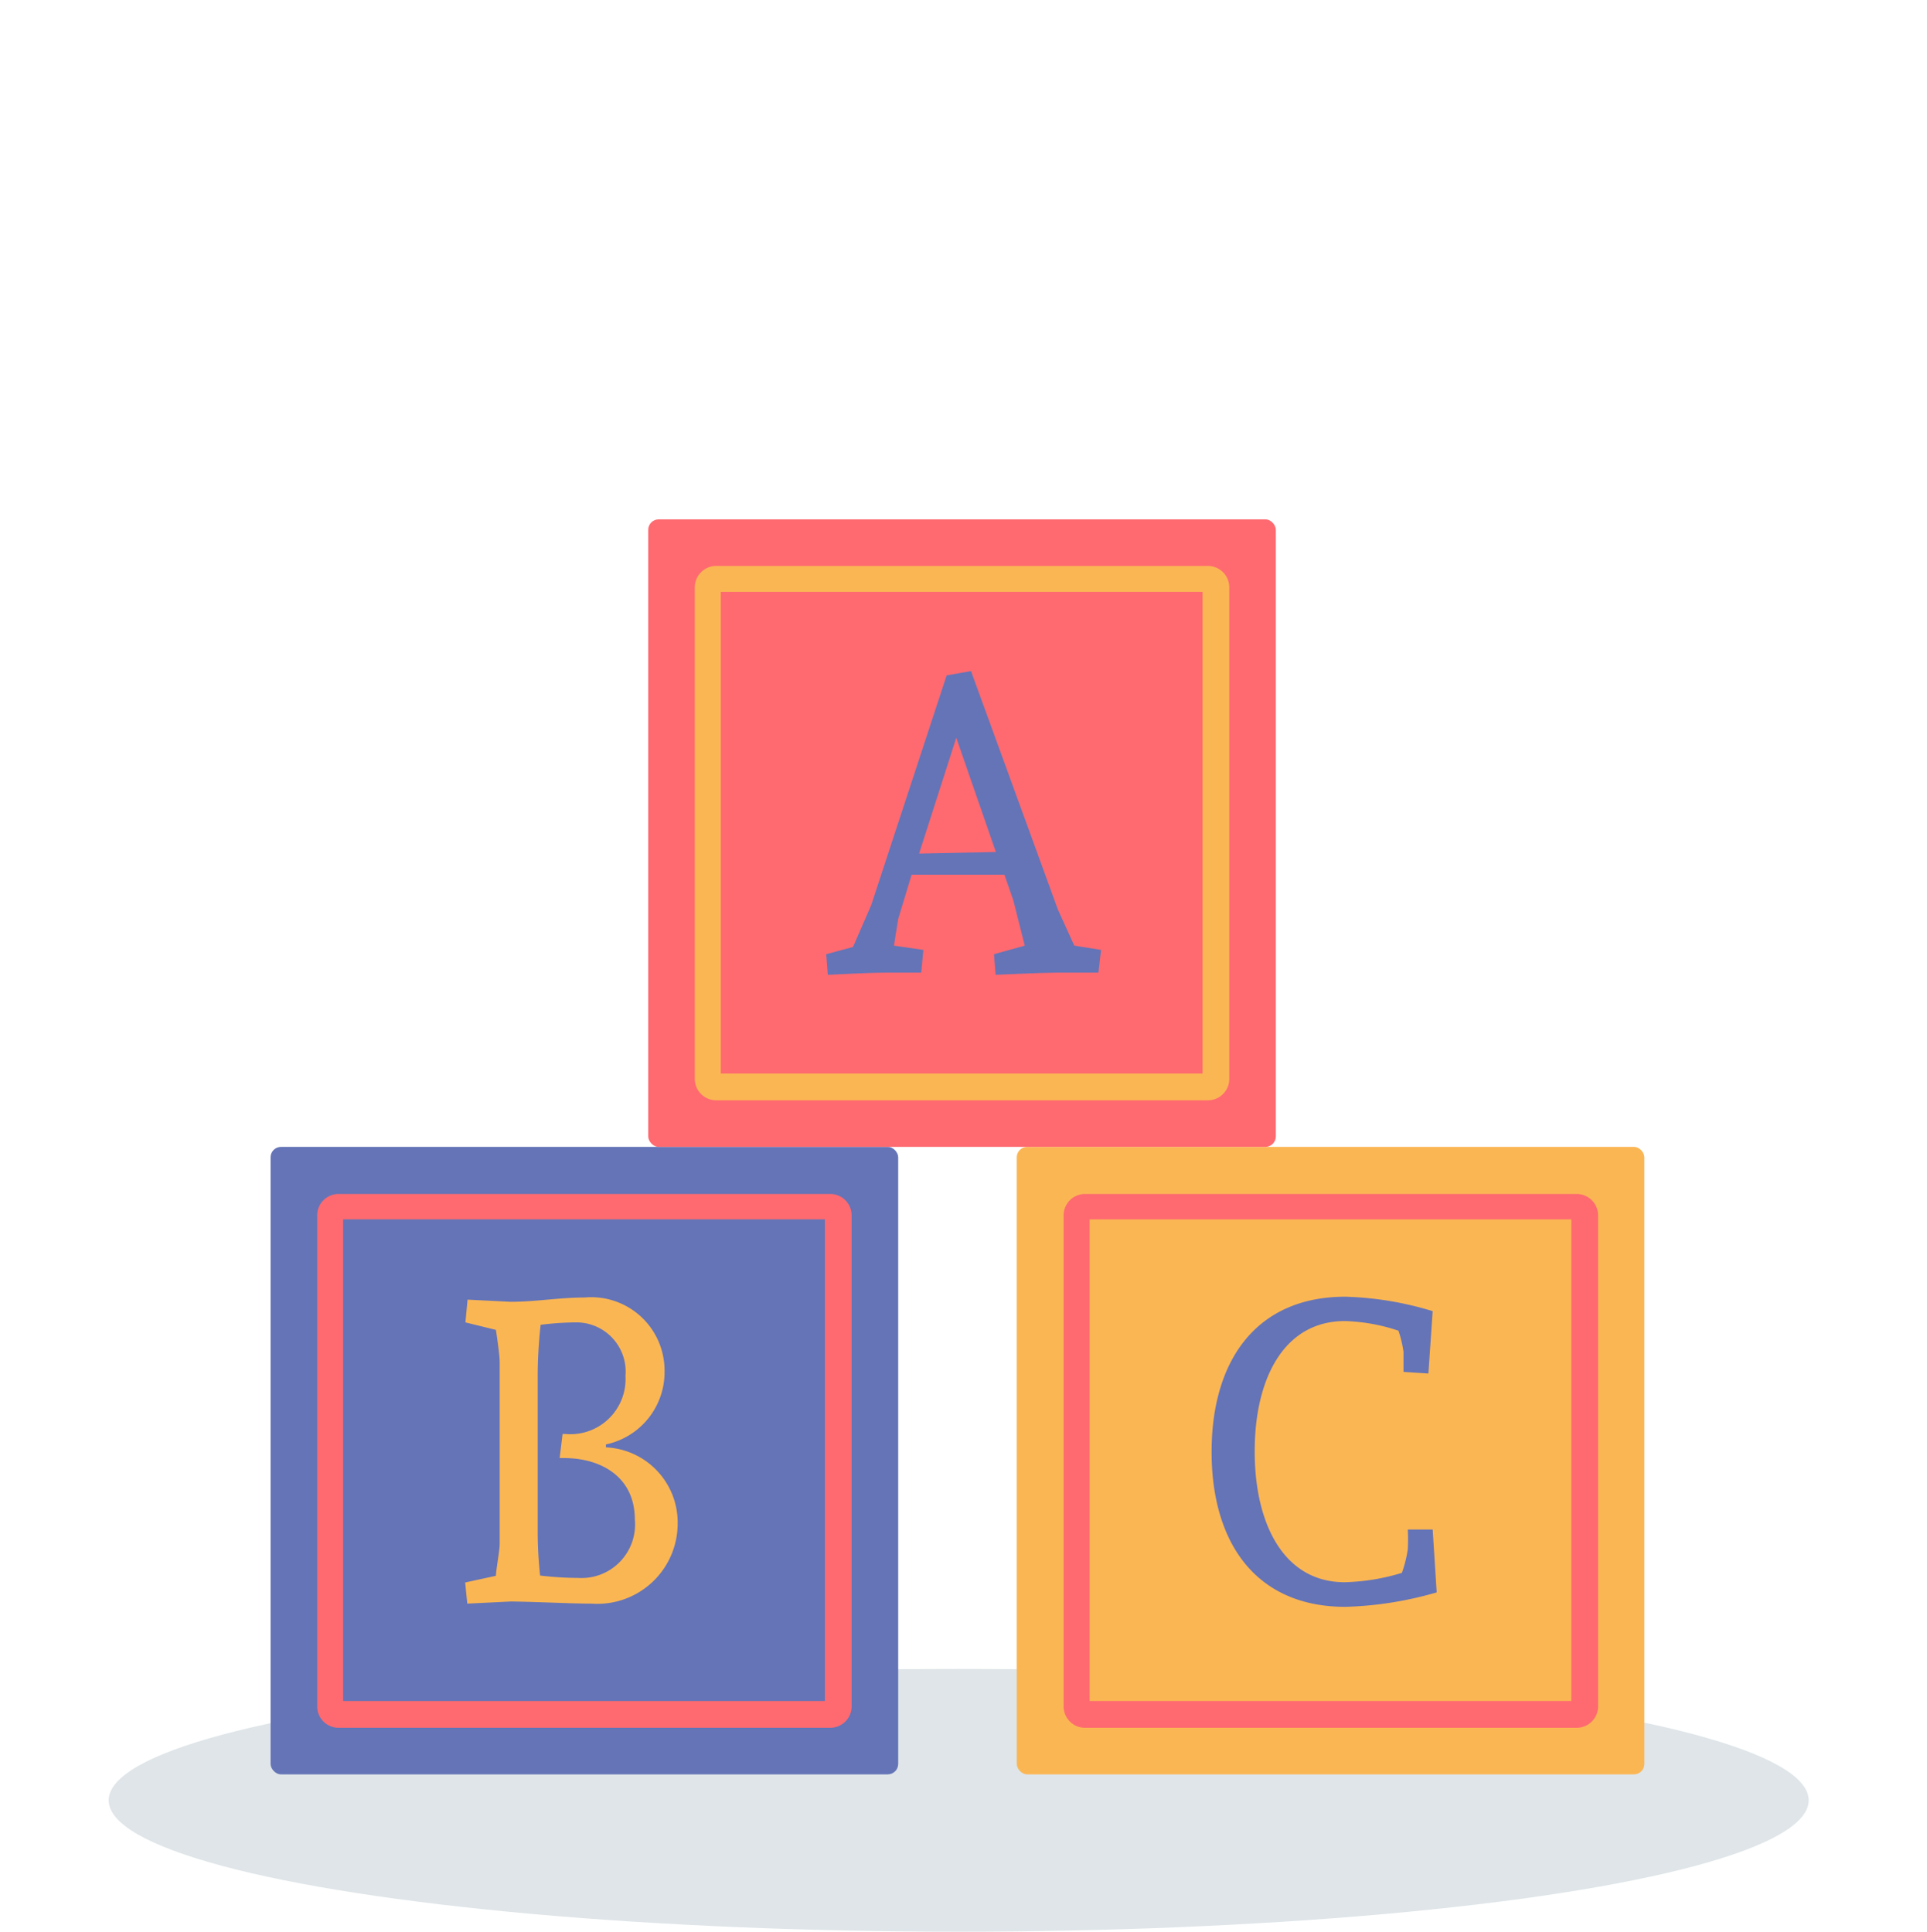
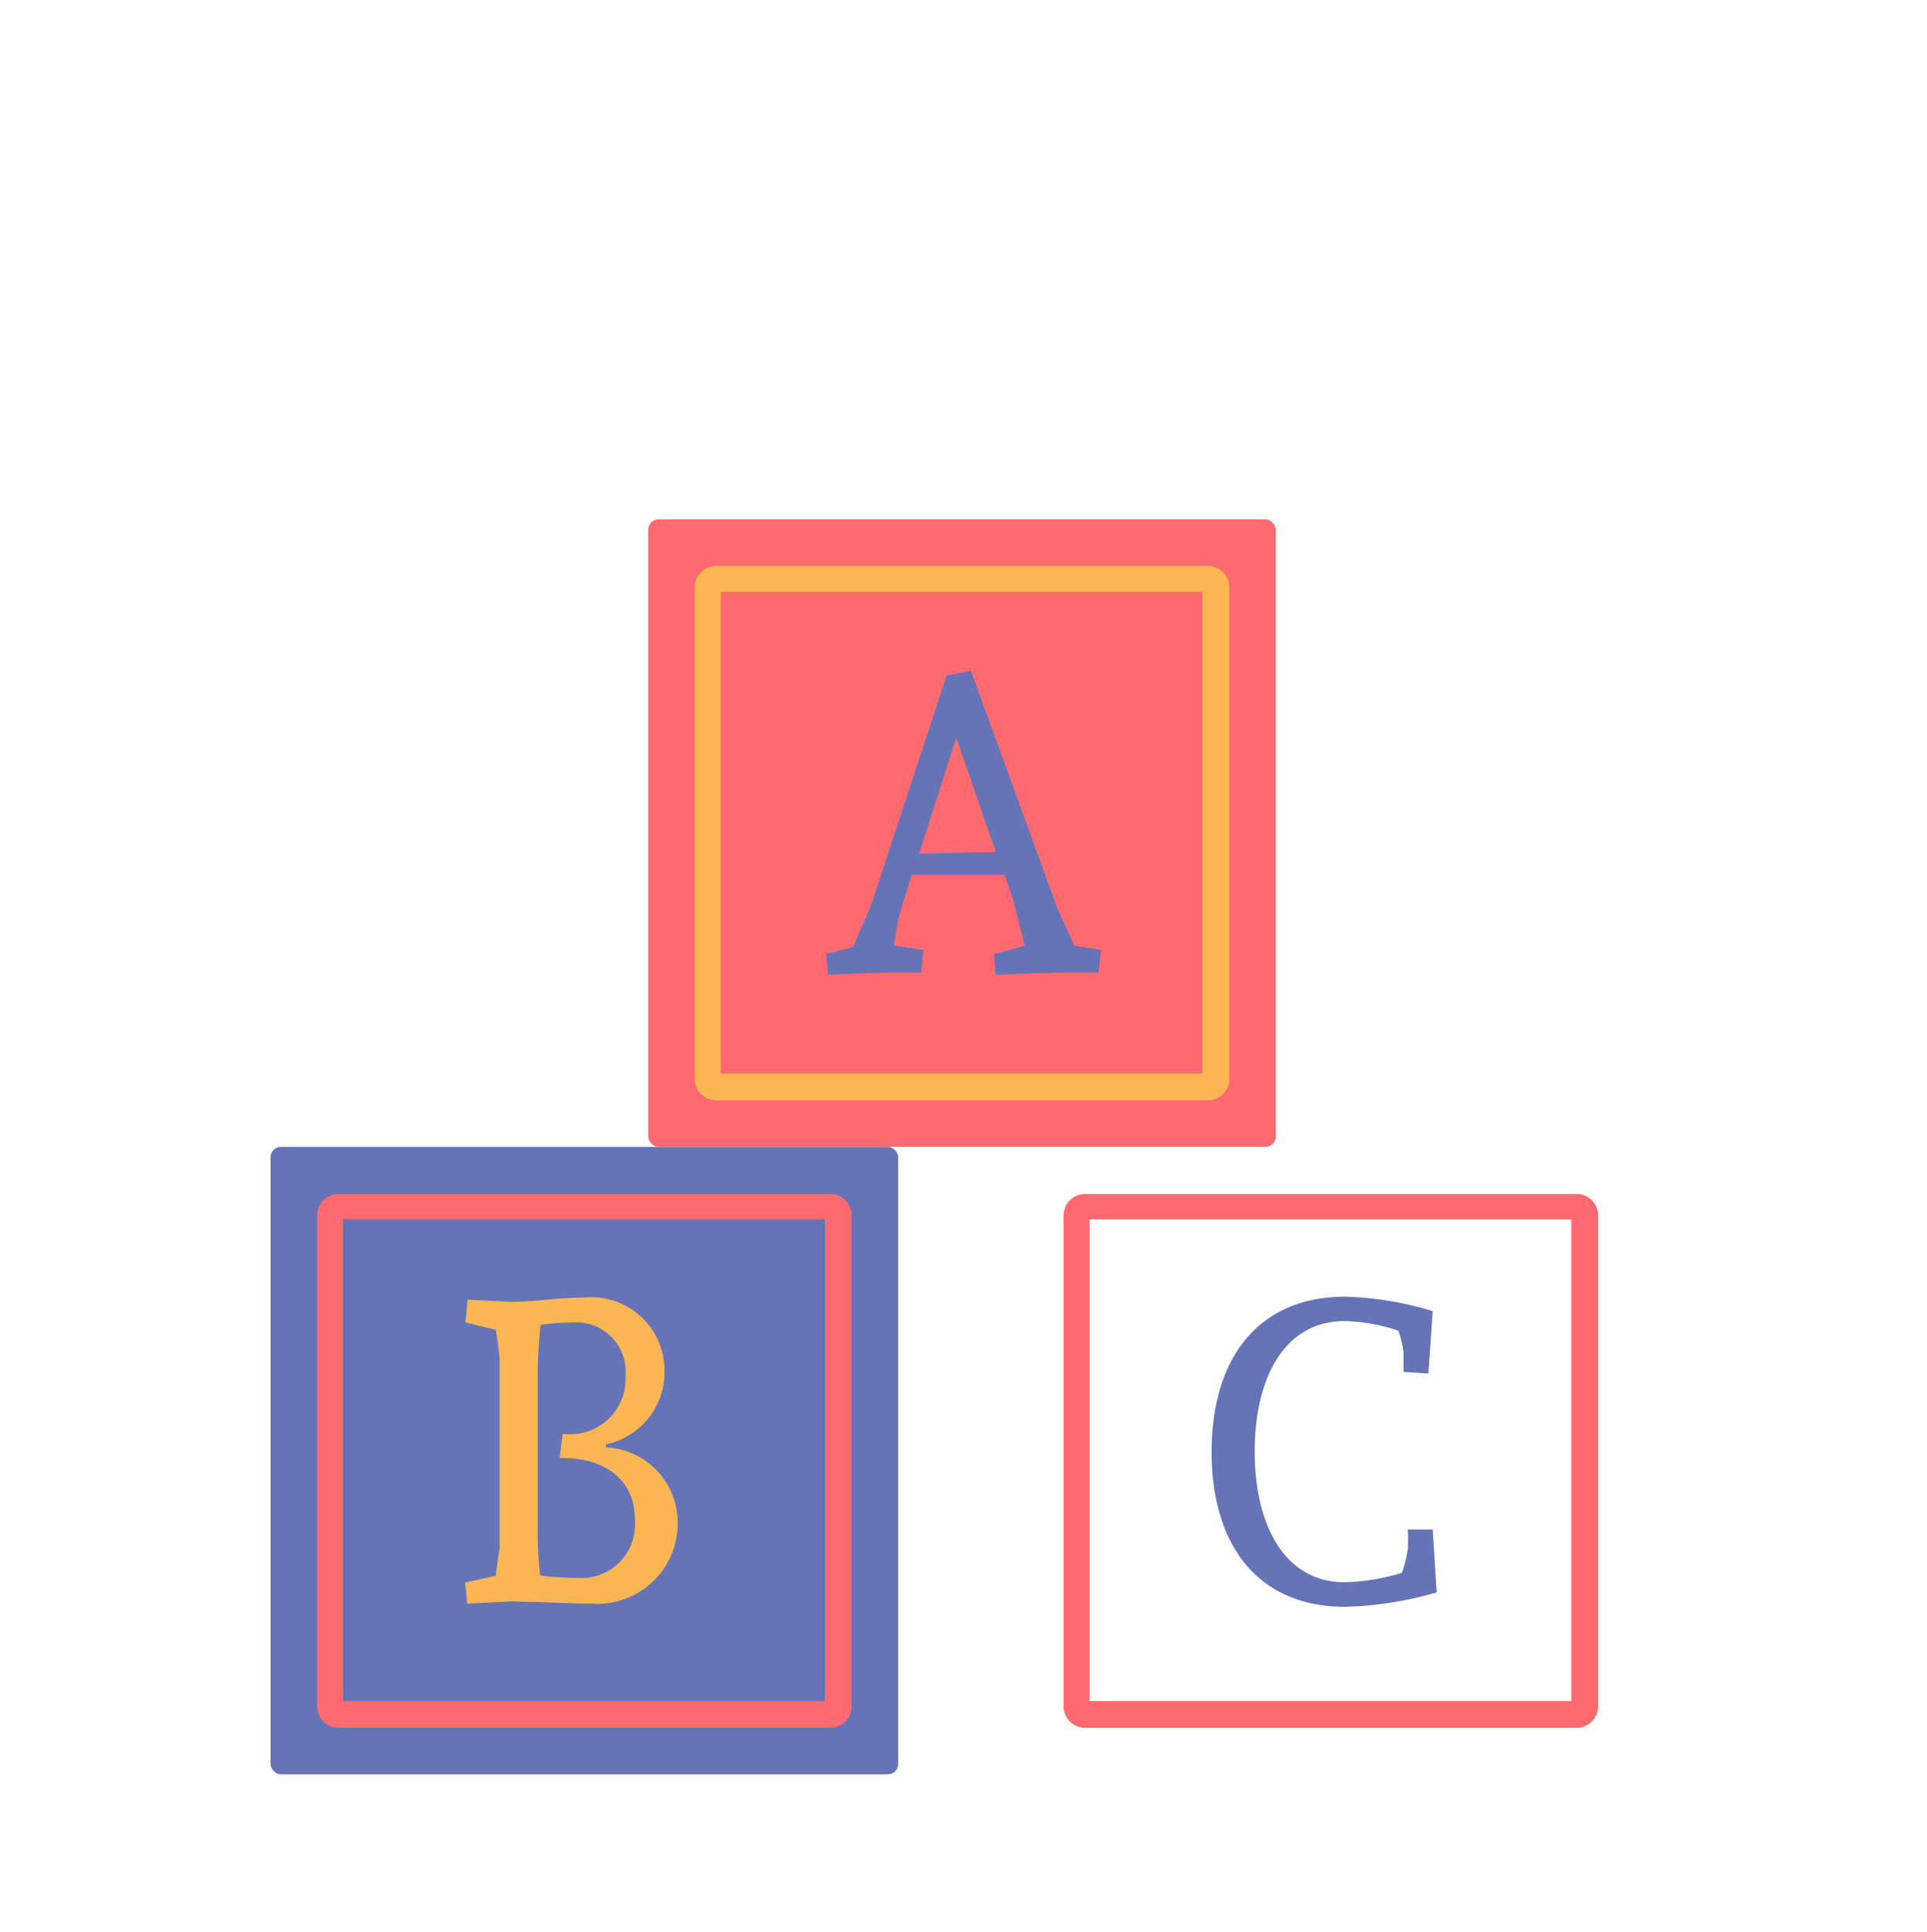
<svg xmlns="http://www.w3.org/2000/svg" id="Layer_3" data-name="Layer 3" viewBox="0 0 72 72.19">
  <defs>
    <style>.cls-1{fill:#dfe5e8;}.cls-2{fill:#fbb654;}.cls-3{fill:#fe6a70;}.cls-4{fill:#6474b7;}.cls-5{fill:#fff;opacity:0;}</style>
  </defs>
  <title>calendar_user-friendly</title>
-   <ellipse class="cls-1" cx="35.82" cy="67.28" rx="31.76" ry="4.91" />
-   <rect class="cls-2" x="37.99" y="42.86" width="23.45" height="23.45" rx="0.39" ry="0.39" />
  <path class="cls-3" d="M132.71,879.15H114.34a0.8,0.8,0,0,1-.8-0.8V860a0.8,0.8,0,0,1,.8-0.8h18.37a0.8,0.8,0,0,1,.8.8v18.37A0.8,0.8,0,0,1,132.71,879.15Zm-18.2-1h18v-18h-18v18Z" transform="translate(-73.8 -814.58)" />
  <path class="cls-4" d="M127.48,874.09a13.49,13.49,0,0,1-3.41.54c-3.31,0-5-2.35-5-5.79s1.69-5.8,5-5.8a12.25,12.25,0,0,1,3.26.54l-0.16,2.33-0.93-.06V865.1a4.17,4.17,0,0,0-.19-0.79,6.87,6.87,0,0,0-2-.36c-2.27,0-3.37,2.14-3.37,4.87s1.1,4.89,3.36,4.89a7.9,7.9,0,0,0,2.14-.35,4.66,4.66,0,0,0,.22-0.88,7.05,7.05,0,0,0,0-.74l0.93,0Z" transform="translate(-73.8 -814.58)" />
  <rect class="cls-4" x="10.11" y="42.86" width="23.45" height="23.45" rx="0.39" ry="0.39" />
  <path class="cls-3" d="M104.82,879.15H86.45a0.8,0.8,0,0,1-.8-0.8V860a0.8,0.8,0,0,1,.8-0.8h18.37a0.8,0.8,0,0,1,.8.8v18.37A0.8,0.8,0,0,1,104.82,879.15Zm-18.2-1h18v-18h-18v18Z" transform="translate(-73.8 -814.58)" />
  <path class="cls-2" d="M98.63,865.83a2.76,2.76,0,0,1-2.19,2.73v0.11a2.81,2.81,0,0,1,2.68,2.84,3,3,0,0,1-3.22,3c-0.76,0-1.81-.06-3-0.08l-1.64.08-0.08-.79,1.15-.25c0-.2.14-0.93,0.14-1.2v-6.79c0-.27-0.11-1-0.14-1.2L91.19,864l0.08-.85,1.61,0.08c0.95,0,1.8-.16,2.76-0.16A2.74,2.74,0,0,1,98.63,865.83Zm-4.74.08v5.85a15.44,15.44,0,0,0,.09,1.7,12.38,12.38,0,0,0,1.43.09,2,2,0,0,0,2.11-2.18c0-1.59-1.25-2.3-2.65-2.3H94.71l0.11-.9h0.11A2.06,2.06,0,0,0,97.17,866a1.84,1.84,0,0,0-1.86-2,11.06,11.06,0,0,0-1.31.09A18,18,0,0,0,93.89,865.9Z" transform="translate(-73.8 -814.58)" />
  <rect class="cls-3" x="24.22" y="19.41" width="23.45" height="23.45" rx="0.39" ry="0.39" />
  <path class="cls-2" d="M118.93,855.7H100.56a0.8,0.8,0,0,1-.8-0.8V836.53a0.8,0.8,0,0,1,.8-0.8h18.37a0.8,0.8,0,0,1,.8.8V854.9A0.8,0.8,0,0,1,118.93,855.7Zm-18.2-1h18v-18h-18v18Z" transform="translate(-73.8 -814.58)" />
  <path class="cls-4" d="M114.84,850.93h-1.59c-0.49,0-2.25.08-2.25,0.08l-0.06-.77,1.15-.32-0.43-1.7-0.33-.95h-3.47l-0.5,1.65-0.16,1,1.1,0.16-0.08.85h-1.36c-0.58,0-2.13.08-2.13,0.08l-0.06-.77,1-.27,0.68-1.56,2.82-8.59,0.91-.16,3.25,8.92,0.61,1.34,1,0.16Zm-6.7-4.45,2.87-.06-1.48-4.27Z" transform="translate(-73.8 -814.58)" />
  <rect class="cls-5" width="72" height="72" />
</svg>